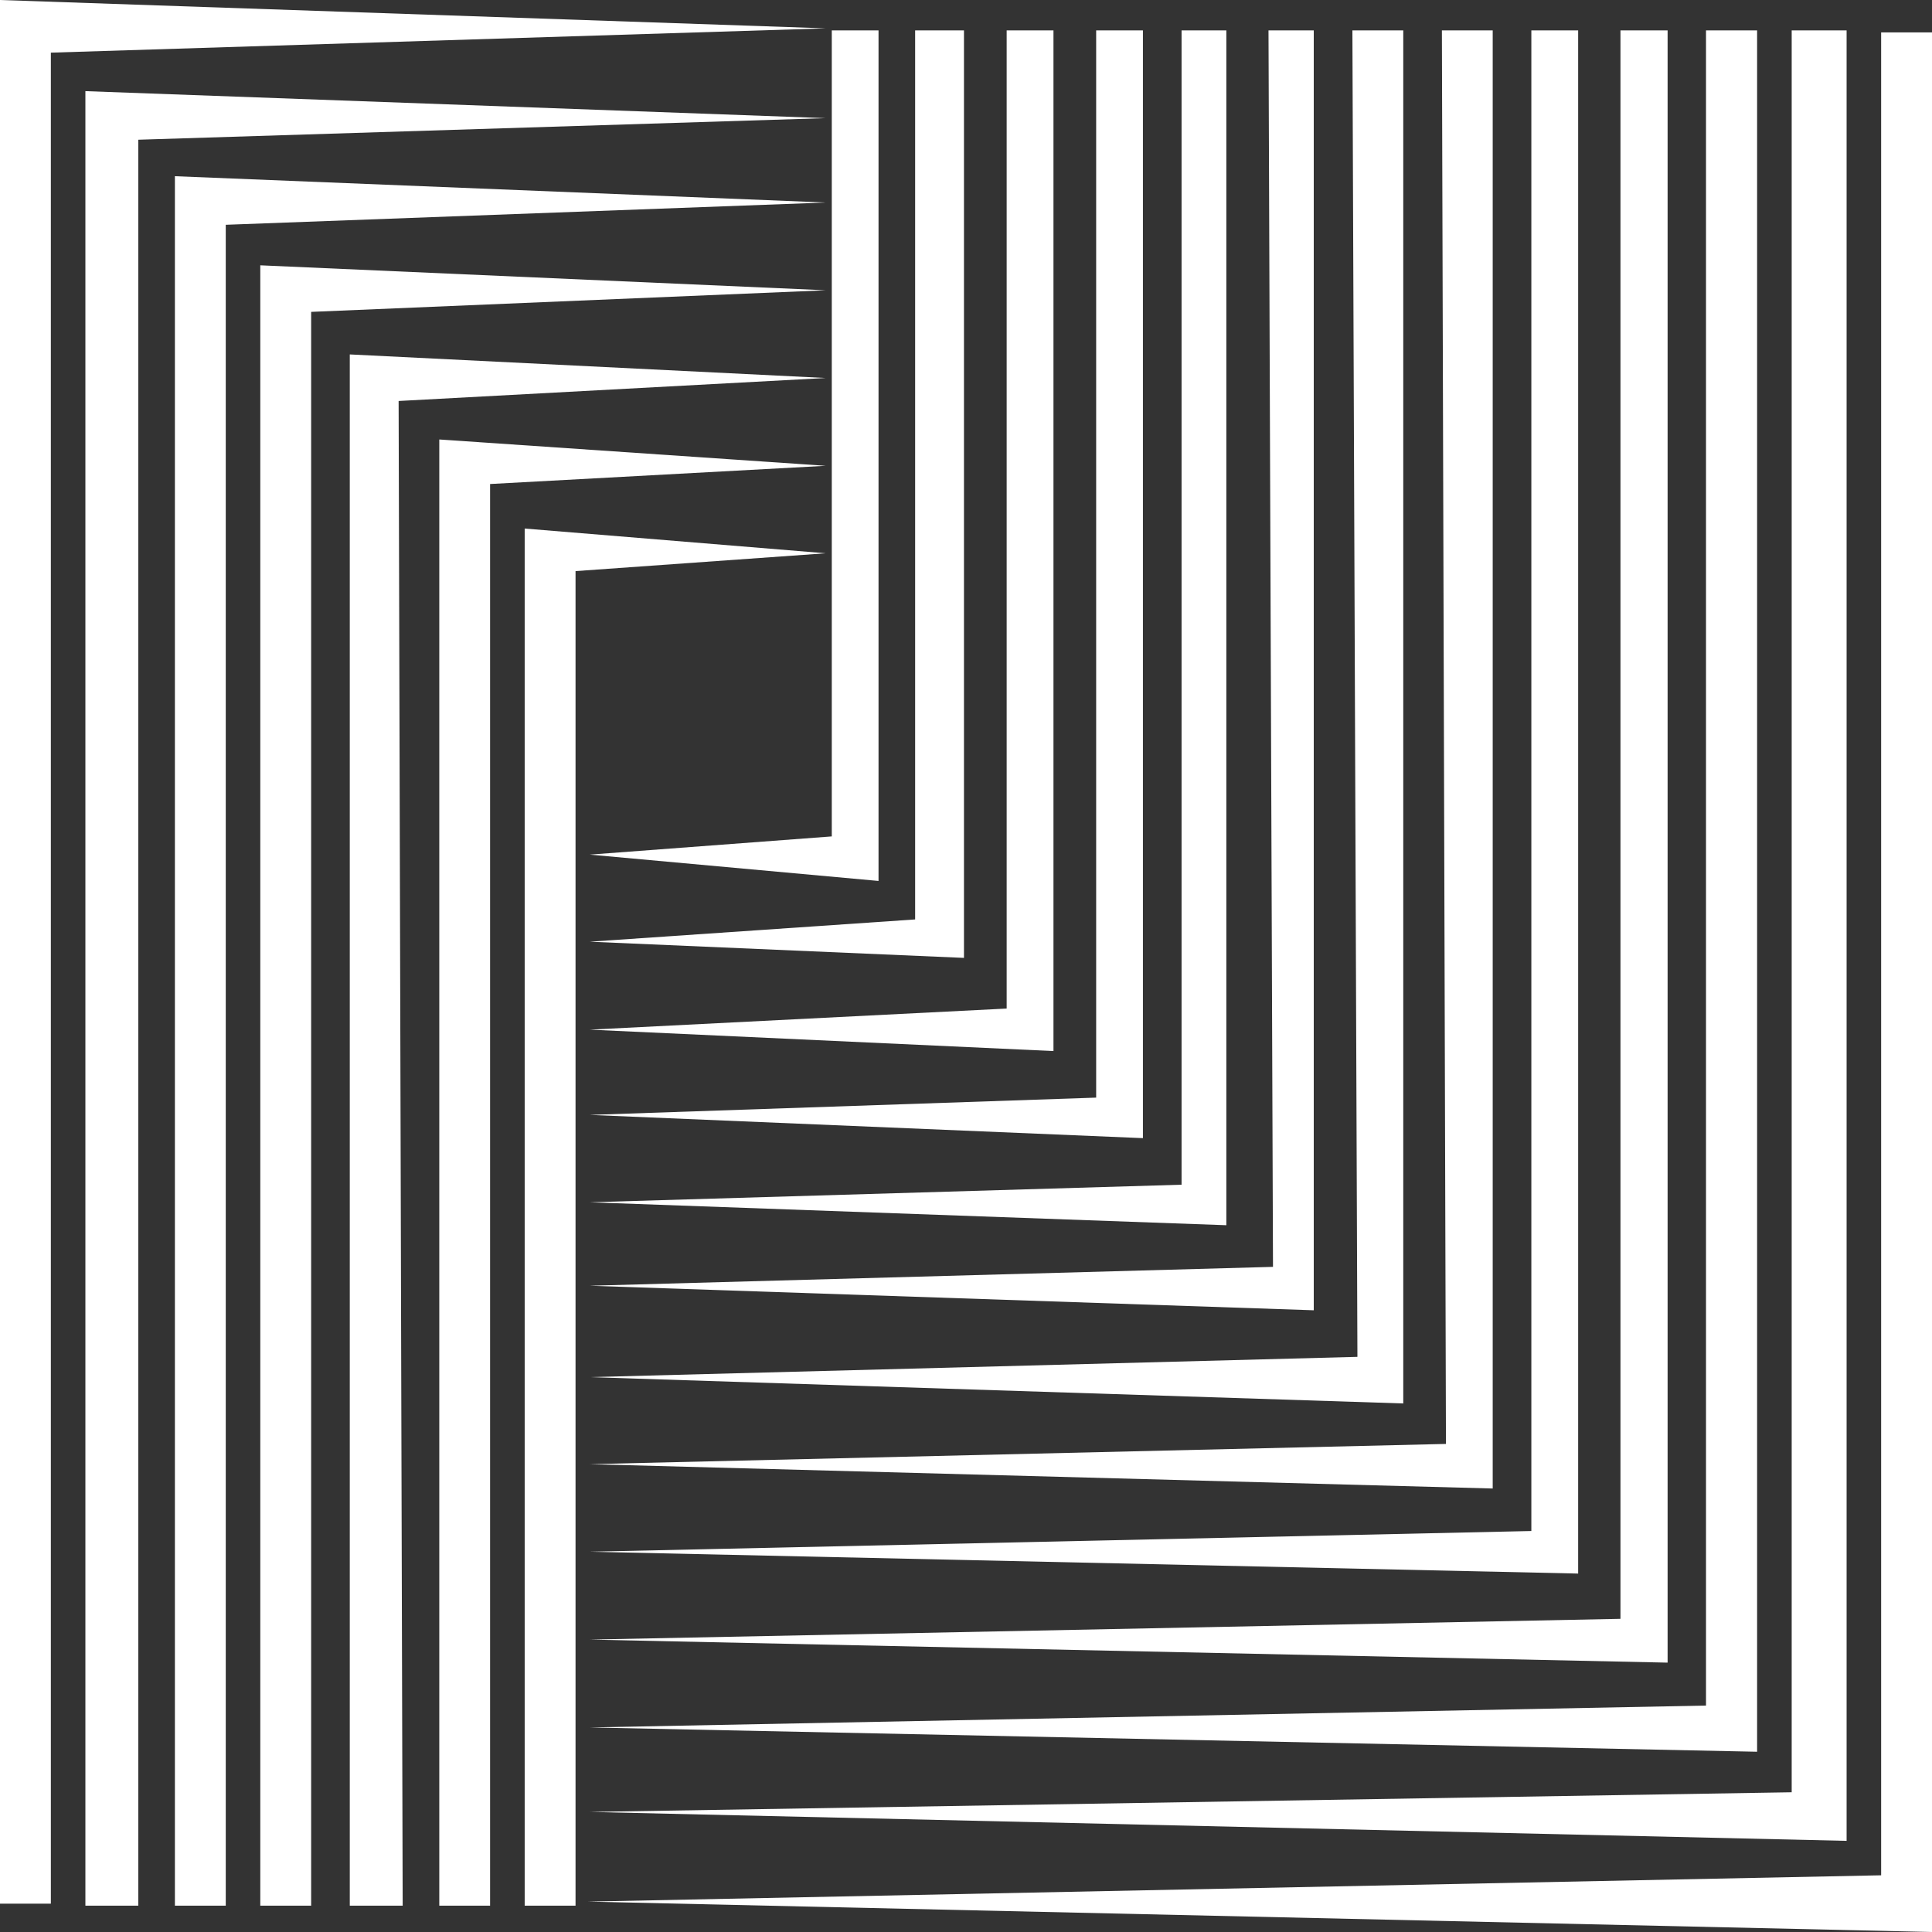
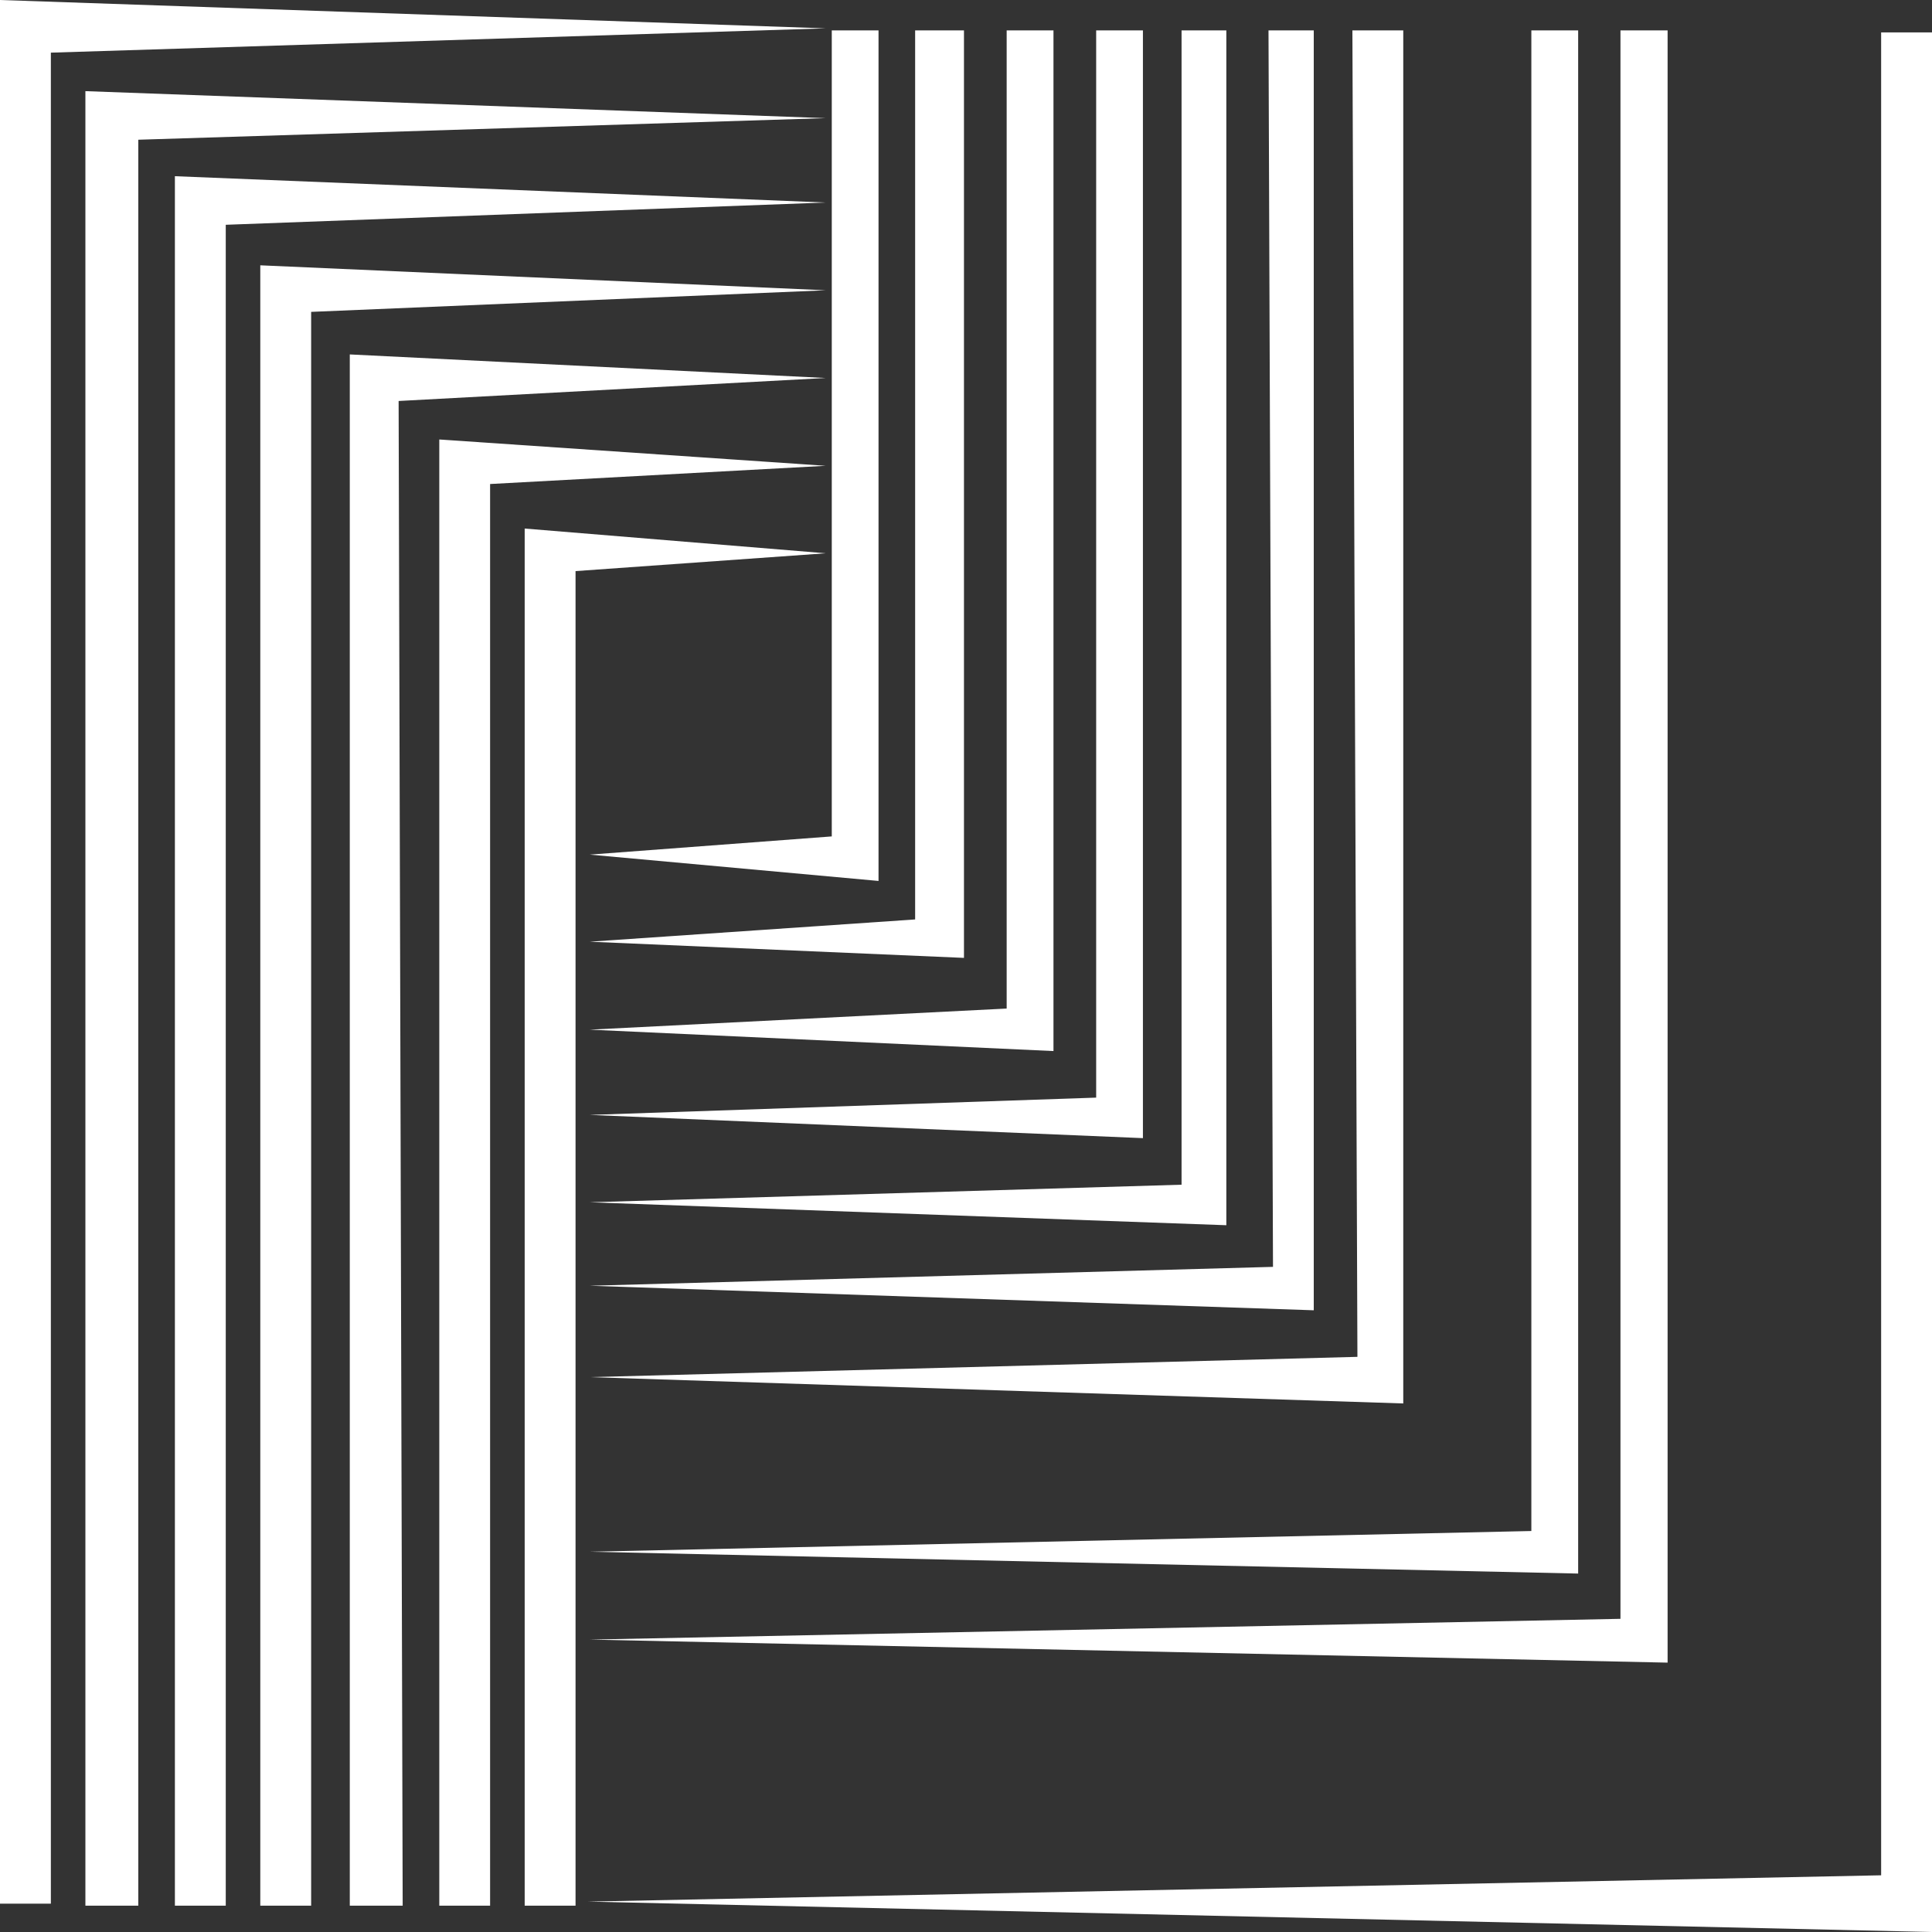
<svg xmlns="http://www.w3.org/2000/svg" width="40" height="40" viewBox="0 0 40 40" fill="none">
  <rect x="0" y="0" width="40" height="40" fill="#333333" stroke="none" />
  <path d="M0 0L17.095 0.587L1.053 1.09V39.413H0V0Z" fill="white" />
  <path d="M1.768 1.887L17.095 2.446L2.863 2.893V39.455H1.768V1.887Z" fill="white" />
  <path d="M3.621 3.648L17.095 4.193L4.674 4.654V39.455H3.621V3.648Z" fill="white" />
  <path d="M5.389 5.493L17.095 6.01L6.442 6.457V39.455H5.389V5.493Z" fill="white" />
  <path d="M7.242 7.338L17.095 7.826L8.253 8.302L8.337 39.455H7.242V7.338Z" fill="white" />
  <path d="M9.095 9.099L17.095 9.644L10.147 10.021V39.455H9.095V9.099Z" fill="white" />
  <path d="M10.863 10.943L17.095 11.455L11.916 11.824V39.455H10.863V10.943Z" fill="white" />
  <path d="M40 40L12.168 39.371L38.947 38.826V0.671H40V40Z" fill="white" />
-   <path d="M38.232 38.113L12.21 37.514L37.095 37.107V0.629H38.232V38.113Z" fill="white" />
-   <path d="M36.379 36.268L12.21 35.765L35.321 35.312V0.629H36.379V36.268Z" fill="white" />
  <path d="M34.526 34.423L12.21 33.946L33.55 33.516V0.629H34.526V34.423Z" fill="white" />
  <path d="M32.674 32.579L12.21 32.127L31.705 31.698V0.629H32.674V32.579Z" fill="white" />
-   <path d="M30.905 30.818L12.21 30.314L29.937 29.895L29.853 0.629H30.905V30.818Z" fill="white" />
  <path d="M29.053 29.057L12.21 28.512L28.104 28.092L28 0.629H29.053V29.057Z" fill="white" />
  <path d="M27.2 27.128L12.21 26.62L26.356 26.229L26.263 0.629H27.2V27.128Z" fill="white" />
  <path d="M25.39 25.367L12.21 24.892L24.463 24.528V0.629H25.39V25.367Z" fill="white" />
  <path d="M23.663 23.564L12.21 23.083L22.695 22.725V0.629H23.663V23.564Z" fill="white" />
  <path d="M21.811 21.761L12.21 21.318L20.842 20.881V0.629H21.811V21.761Z" fill="white" />
  <path d="M18.189 18.239L12.21 17.694L17.221 17.317V0.629H18.189V18.239Z" fill="white" />
  <path d="M19.958 19.832L12.21 19.497L18.947 19.036L18.947 0.629H19.958V19.832Z" fill="white" />
</svg>